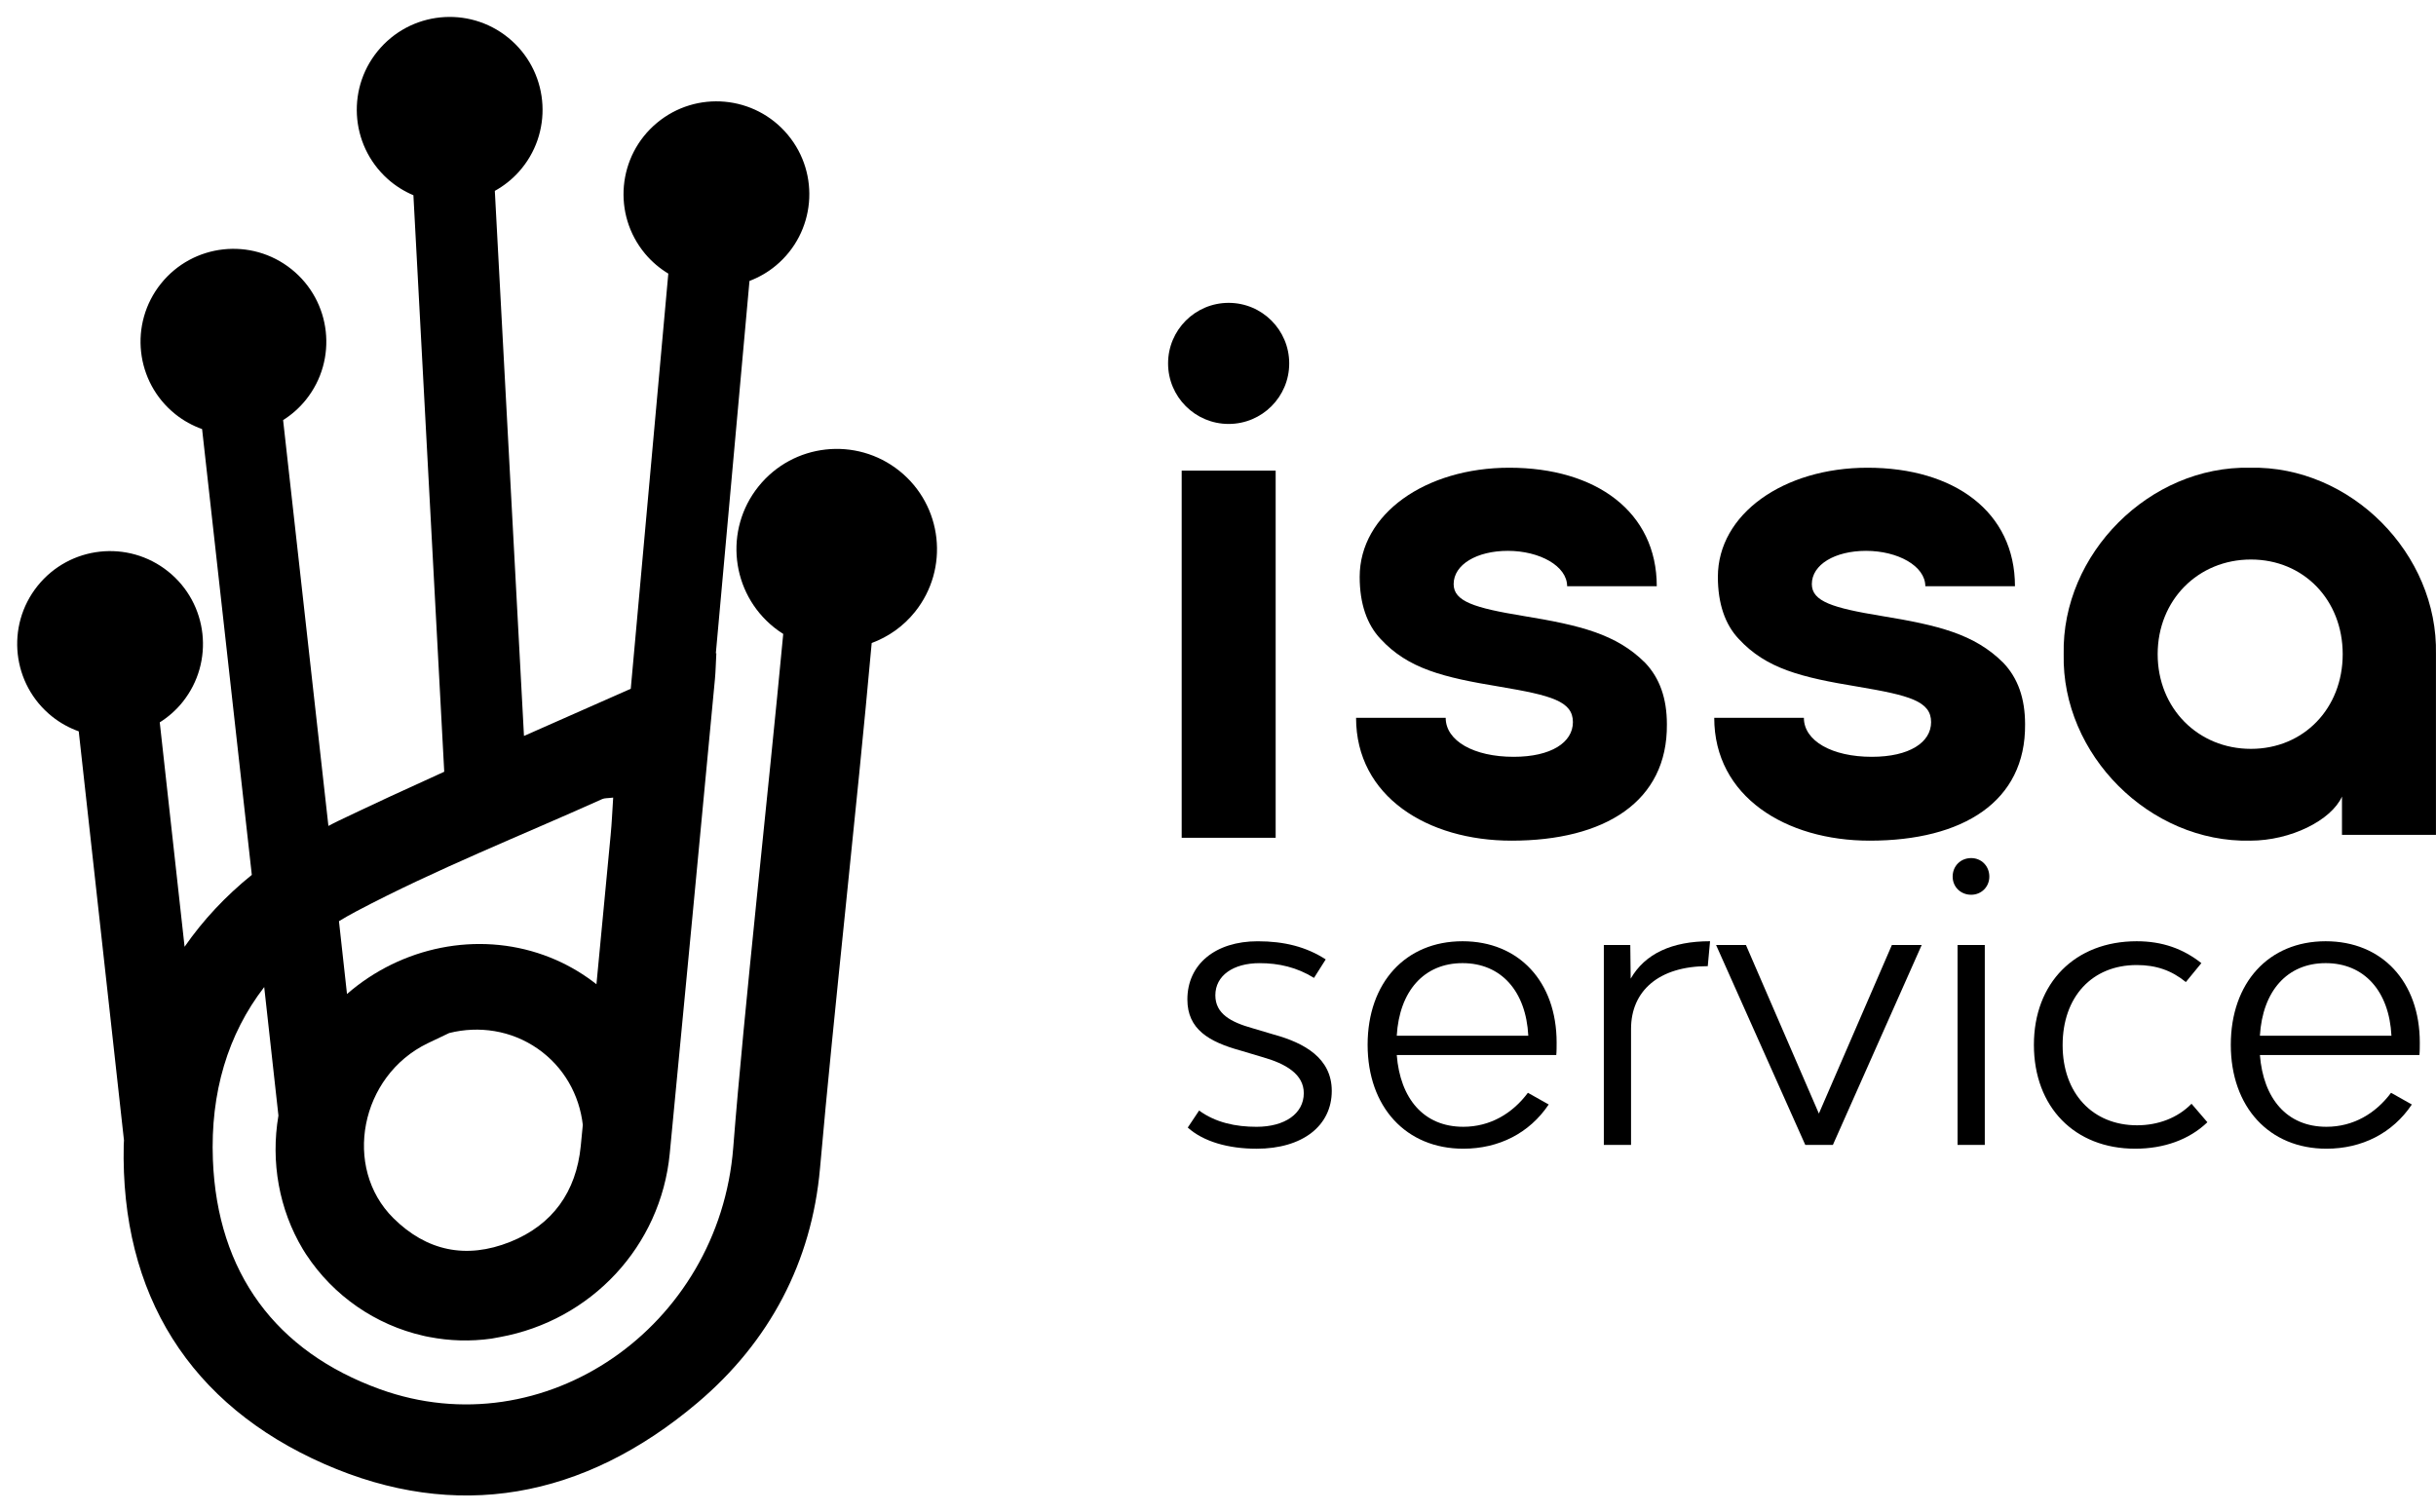
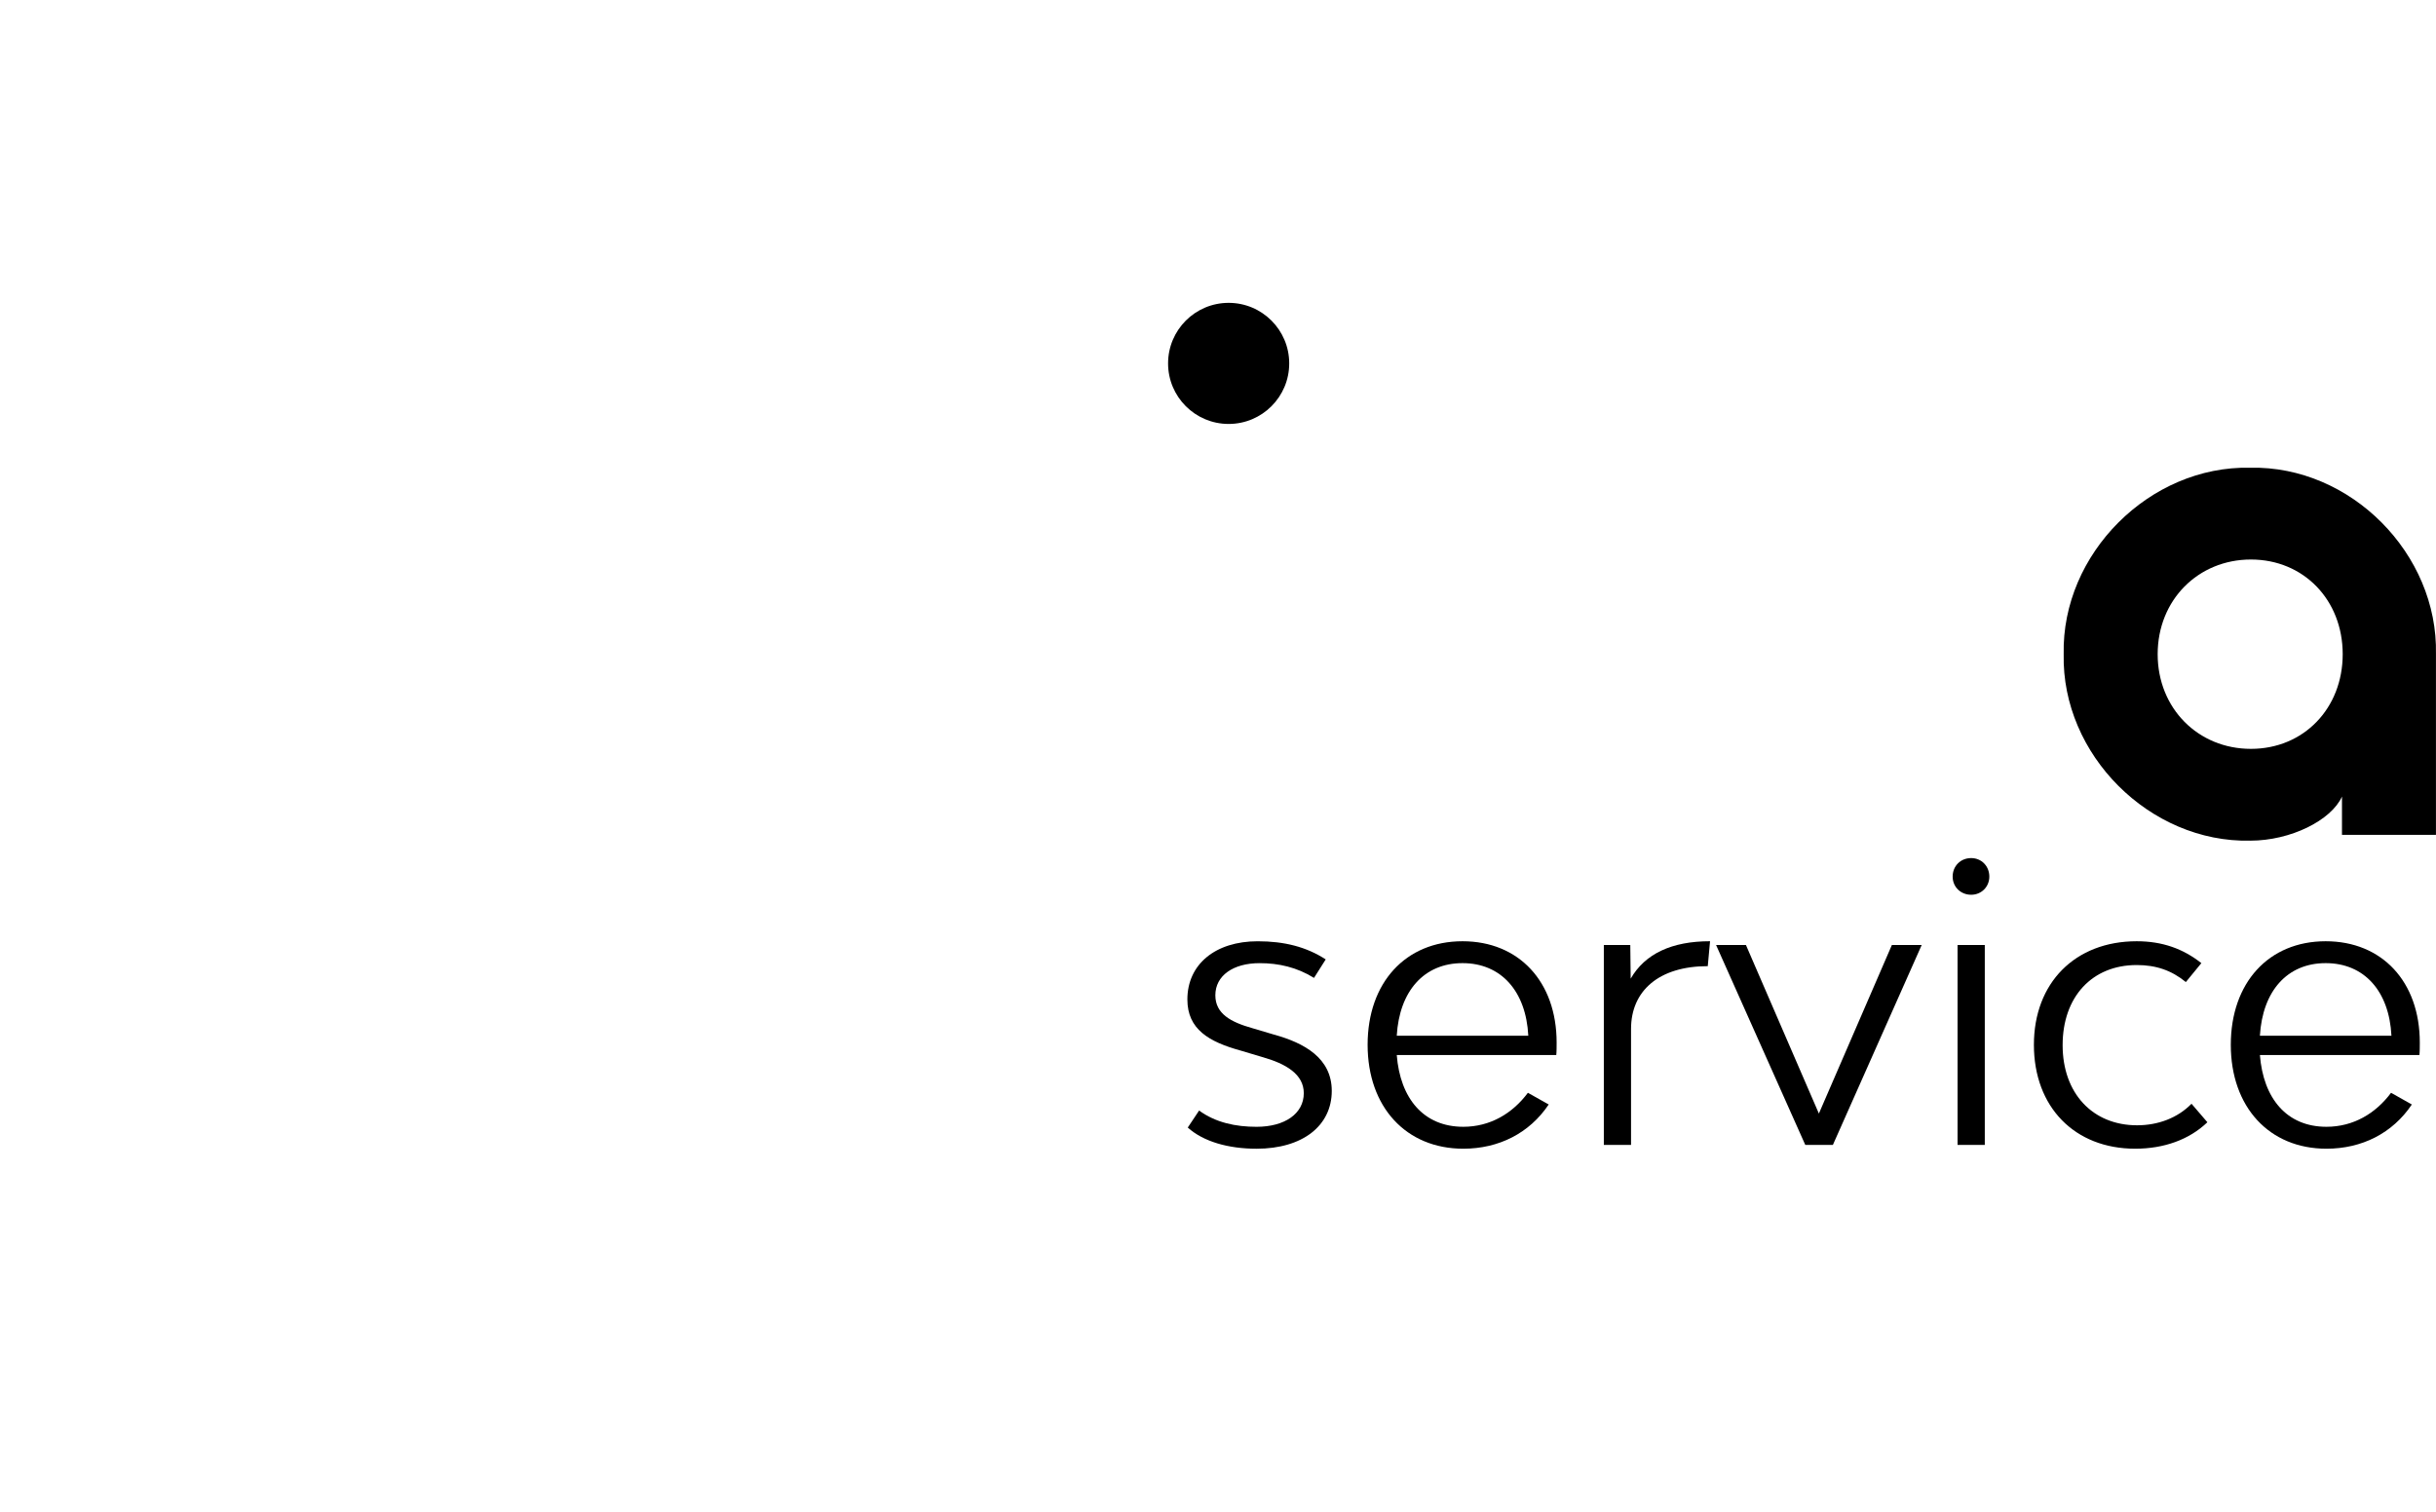
<svg xmlns="http://www.w3.org/2000/svg" width="124" height="77" viewBox="0 0 124 77" fill="none">
  <path d="M65.625 18.502C65.625 20.205 64.244 21.584 62.542 21.584C60.839 21.584 59.459 20.205 59.459 18.502C59.459 16.799 60.839 15.419 62.542 15.419C64.244 15.419 65.625 16.799 65.625 18.502Z" fill="black" />
  <path d="M119.251 33.306C119.251 30.547 117.265 28.486 114.579 28.486C111.893 28.486 109.832 30.547 109.832 33.306C109.832 36.066 111.893 38.126 114.579 38.126C117.265 38.126 119.251 36.066 119.251 33.306ZM105.048 33.306C104.938 28.192 109.427 23.702 114.541 23.813C119.657 23.702 124.109 28.192 123.998 33.306V42.505H119.214V40.555C118.663 41.769 116.602 42.8 114.541 42.8C109.427 42.91 104.938 38.42 105.048 33.306Z" fill="black" />
-   <path d="M64.935 23.961H60.151V42.653H64.935V23.961Z" fill="black" />
-   <path d="M87.26 36.544H91.823C91.823 37.722 93.258 38.531 95.282 38.531C97.195 38.531 98.299 37.796 98.299 36.765C98.299 35.698 97.195 35.404 94.582 34.962C91.675 34.484 89.909 34.043 88.511 32.533C87.813 31.798 87.445 30.731 87.445 29.37C87.445 26.168 90.793 23.813 95.062 23.813C99.477 23.813 102.568 26.058 102.568 29.847H98.005C98.005 28.817 96.606 28.045 94.987 28.045C93.405 28.045 92.228 28.744 92.228 29.738C92.228 30.62 93.294 30.951 95.76 31.357C98.667 31.834 100.506 32.276 101.978 33.747C102.714 34.521 103.083 35.551 103.083 36.876C103.119 40.813 99.918 42.8 95.172 42.8C90.903 42.8 87.26 40.555 87.26 36.544Z" fill="black" />
-   <path d="M69.028 36.544H73.59C73.59 37.722 75.026 38.531 77.05 38.531C78.962 38.531 80.066 37.796 80.066 36.765C80.066 35.698 78.962 35.404 76.349 34.962C73.443 34.484 71.677 34.043 70.278 32.533C69.58 31.798 69.212 30.731 69.212 29.37C69.212 26.168 72.56 23.813 76.829 23.813C81.244 23.813 84.335 26.058 84.335 29.847H79.772C79.772 28.817 78.374 28.045 76.754 28.045C75.173 28.045 73.995 28.744 73.995 29.738C73.995 30.62 75.062 30.951 77.527 31.357C80.434 31.834 82.274 32.276 83.746 33.747C84.481 34.521 84.85 35.551 84.85 36.876C84.886 40.813 81.685 42.8 76.939 42.8C72.67 42.8 69.028 40.555 69.028 36.544Z" fill="black" />
  <path d="M60.461 57.406L61.038 56.54C61.885 57.157 62.904 57.368 63.962 57.368C65.405 57.368 66.367 56.694 66.367 55.655C66.367 54.693 65.463 54.154 64.231 53.809L63.135 53.482C61.538 53.039 60.441 52.403 60.441 50.884C60.441 49.095 61.865 47.922 64.02 47.922C65.385 47.922 66.501 48.21 67.483 48.845L66.887 49.787C66.021 49.249 65.097 49.036 64.117 49.036C62.77 49.036 61.865 49.672 61.865 50.672C61.865 51.615 62.654 52.038 63.75 52.347L64.847 52.673C66.387 53.096 67.791 53.866 67.791 55.54C67.791 57.311 66.309 58.484 63.962 58.484C62.519 58.484 61.25 58.118 60.461 57.406Z" fill="black" />
  <path d="M71.099 52.73H77.795C77.679 50.46 76.409 49.035 74.447 49.035C72.484 49.035 71.233 50.46 71.099 52.73ZM79.219 53.712H71.099C71.272 55.924 72.465 57.367 74.485 57.367C75.851 57.367 76.986 56.694 77.775 55.636L78.834 56.232C77.852 57.695 76.293 58.483 74.485 58.483C71.58 58.483 69.616 56.368 69.616 53.192C69.616 50.037 71.541 47.921 74.447 47.921C77.314 47.921 79.237 49.979 79.237 53.077C79.237 53.25 79.237 53.558 79.219 53.712Z" fill="black" />
  <path d="M87.047 47.92L86.931 49.189C84.448 49.189 83.025 50.441 83.025 52.384V58.291H81.64V48.113H82.987L83.007 49.825C83.738 48.555 85.103 47.92 87.047 47.92Z" fill="black" />
  <path d="M87.354 48.113H88.874L92.587 56.694L96.302 48.113H97.82L93.299 58.291H91.895L87.354 48.113Z" fill="black" />
  <path d="M99.646 48.112H101.032V58.291H99.646V48.112ZM99.396 44.63C99.396 44.091 99.8 43.687 100.339 43.687C100.859 43.687 101.263 44.091 101.263 44.63C101.263 45.15 100.859 45.554 100.339 45.554C99.8 45.554 99.396 45.15 99.396 44.63Z" fill="black" />
  <path d="M103.532 53.192C103.532 50.037 105.63 47.921 108.765 47.921C110.074 47.921 111.132 48.305 112.056 49.035L111.267 49.998C110.536 49.402 109.747 49.132 108.765 49.132C106.495 49.132 104.994 50.749 104.994 53.211C104.994 55.656 106.515 57.291 108.785 57.291C109.843 57.291 110.843 56.924 111.555 56.194L112.363 57.136C111.44 58.022 110.151 58.483 108.688 58.483C105.61 58.483 103.532 56.368 103.532 53.192Z" fill="black" />
  <path d="M115.036 52.73H121.732C121.617 50.46 120.347 49.035 118.384 49.035C116.422 49.035 115.171 50.46 115.036 52.73ZM123.156 53.712H115.036C115.209 55.924 116.402 57.367 118.423 57.367C119.789 57.367 120.923 56.694 121.712 55.636L122.77 56.232C121.789 57.695 120.231 58.483 118.423 58.483C115.517 58.483 113.555 56.368 113.555 53.192C113.555 50.037 115.479 47.921 118.384 47.921C121.251 47.921 123.175 49.979 123.175 53.077C123.175 53.25 123.175 53.558 123.156 53.712Z" fill="black" />
-   <path d="M18.161 46.385C22.21 44.248 26.48 42.562 30.656 40.682C30.777 40.627 30.928 40.644 31.213 40.607C31.168 41.289 31.143 41.9 31.084 42.509C30.844 45.042 30.603 47.576 30.361 50.11C30.215 49.995 30.065 49.883 29.911 49.776C29.206 49.285 28.457 48.904 27.682 48.626C24.311 47.418 20.456 48.18 17.663 50.607L17.254 46.899C17.547 46.721 17.848 46.549 18.161 46.385ZM27.371 53.392C28.705 54.319 29.491 55.744 29.667 57.269C29.632 57.628 29.597 57.989 29.562 58.35C29.333 60.669 28.134 62.361 25.969 63.227C23.722 64.125 21.706 63.686 20.023 62.017C17.428 59.441 18.332 54.778 21.768 53.117C22.132 52.94 22.499 52.766 22.865 52.594C24.38 52.214 26.019 52.452 27.371 53.392ZM45.784 23.975C43.582 22.212 40.371 22.568 38.608 24.769C36.845 26.969 37.201 30.182 39.402 31.943C39.552 32.065 39.709 32.173 39.869 32.275C39.087 40.594 37.878 51.364 37.324 58.429C36.605 67.576 27.7 73.751 19.336 70.726C14.048 68.813 11.061 64.803 10.837 59.048C10.704 55.624 11.598 52.653 13.449 50.253L14.173 56.796C13.771 59.161 14.208 61.581 15.415 63.598C15.471 63.688 15.526 63.779 15.584 63.868L15.587 63.87C16.972 65.976 19.12 67.455 21.548 68.006C21.589 68.015 21.629 68.026 21.67 68.034C21.732 68.047 21.794 68.058 21.855 68.07C22.877 68.268 23.943 68.304 25.019 68.152C25.15 68.133 25.277 68.103 25.406 68.081C25.418 68.079 25.43 68.076 25.44 68.075C30.091 67.23 33.635 63.455 34.092 58.73C34.87 50.679 35.629 42.627 36.392 34.575C36.43 34.181 36.435 33.787 36.464 33.258C36.454 33.26 36.447 33.262 36.438 33.266L38.151 14.304C38.628 14.121 39.084 13.865 39.497 13.519C41.503 11.846 41.773 8.865 40.099 6.859C38.426 4.854 35.444 4.584 33.439 6.257C31.433 7.93 31.164 10.912 32.837 12.918C33.182 13.331 33.584 13.666 34.019 13.93L32.108 35.067C30.296 35.868 28.482 36.666 26.672 37.469L25.188 9.718C25.633 9.471 26.047 9.151 26.407 8.751C28.153 6.808 27.992 3.819 26.05 2.073C24.107 0.327 21.118 0.488 19.372 2.431C17.627 4.373 17.787 7.363 19.73 9.108C20.13 9.467 20.575 9.742 21.044 9.94L22.613 39.291C20.797 40.114 18.985 40.947 17.186 41.81C17.025 41.886 16.874 41.971 16.717 42.05L14.411 21.388C14.842 21.116 15.236 20.773 15.573 20.353C17.206 18.315 16.877 15.339 14.838 13.706C12.799 12.074 9.824 12.403 8.192 14.441C6.56 16.48 6.888 19.456 8.926 21.088C9.346 21.424 9.807 21.673 10.287 21.845L12.818 44.542C11.476 45.627 10.334 46.848 9.396 48.202L8.132 36.777C8.563 36.505 8.959 36.162 9.295 35.742C10.927 33.704 10.598 30.727 8.559 29.095C6.521 27.463 3.544 27.792 1.912 29.83C0.28 31.869 0.61 34.844 2.648 36.477C3.068 36.813 3.528 37.062 4.008 37.234L6.311 58.058C6.309 58.135 6.3 58.21 6.298 58.288C6.129 65.914 9.673 71.529 16.507 74.534C23.212 77.483 29.702 76.321 35.496 71.425C39.174 68.317 41.321 64.243 41.741 59.481C42.464 51.291 43.593 41.408 44.372 32.738C45.209 32.427 45.977 31.898 46.576 31.151C48.339 28.949 47.983 25.738 45.784 23.975Z" fill="black" />
</svg>